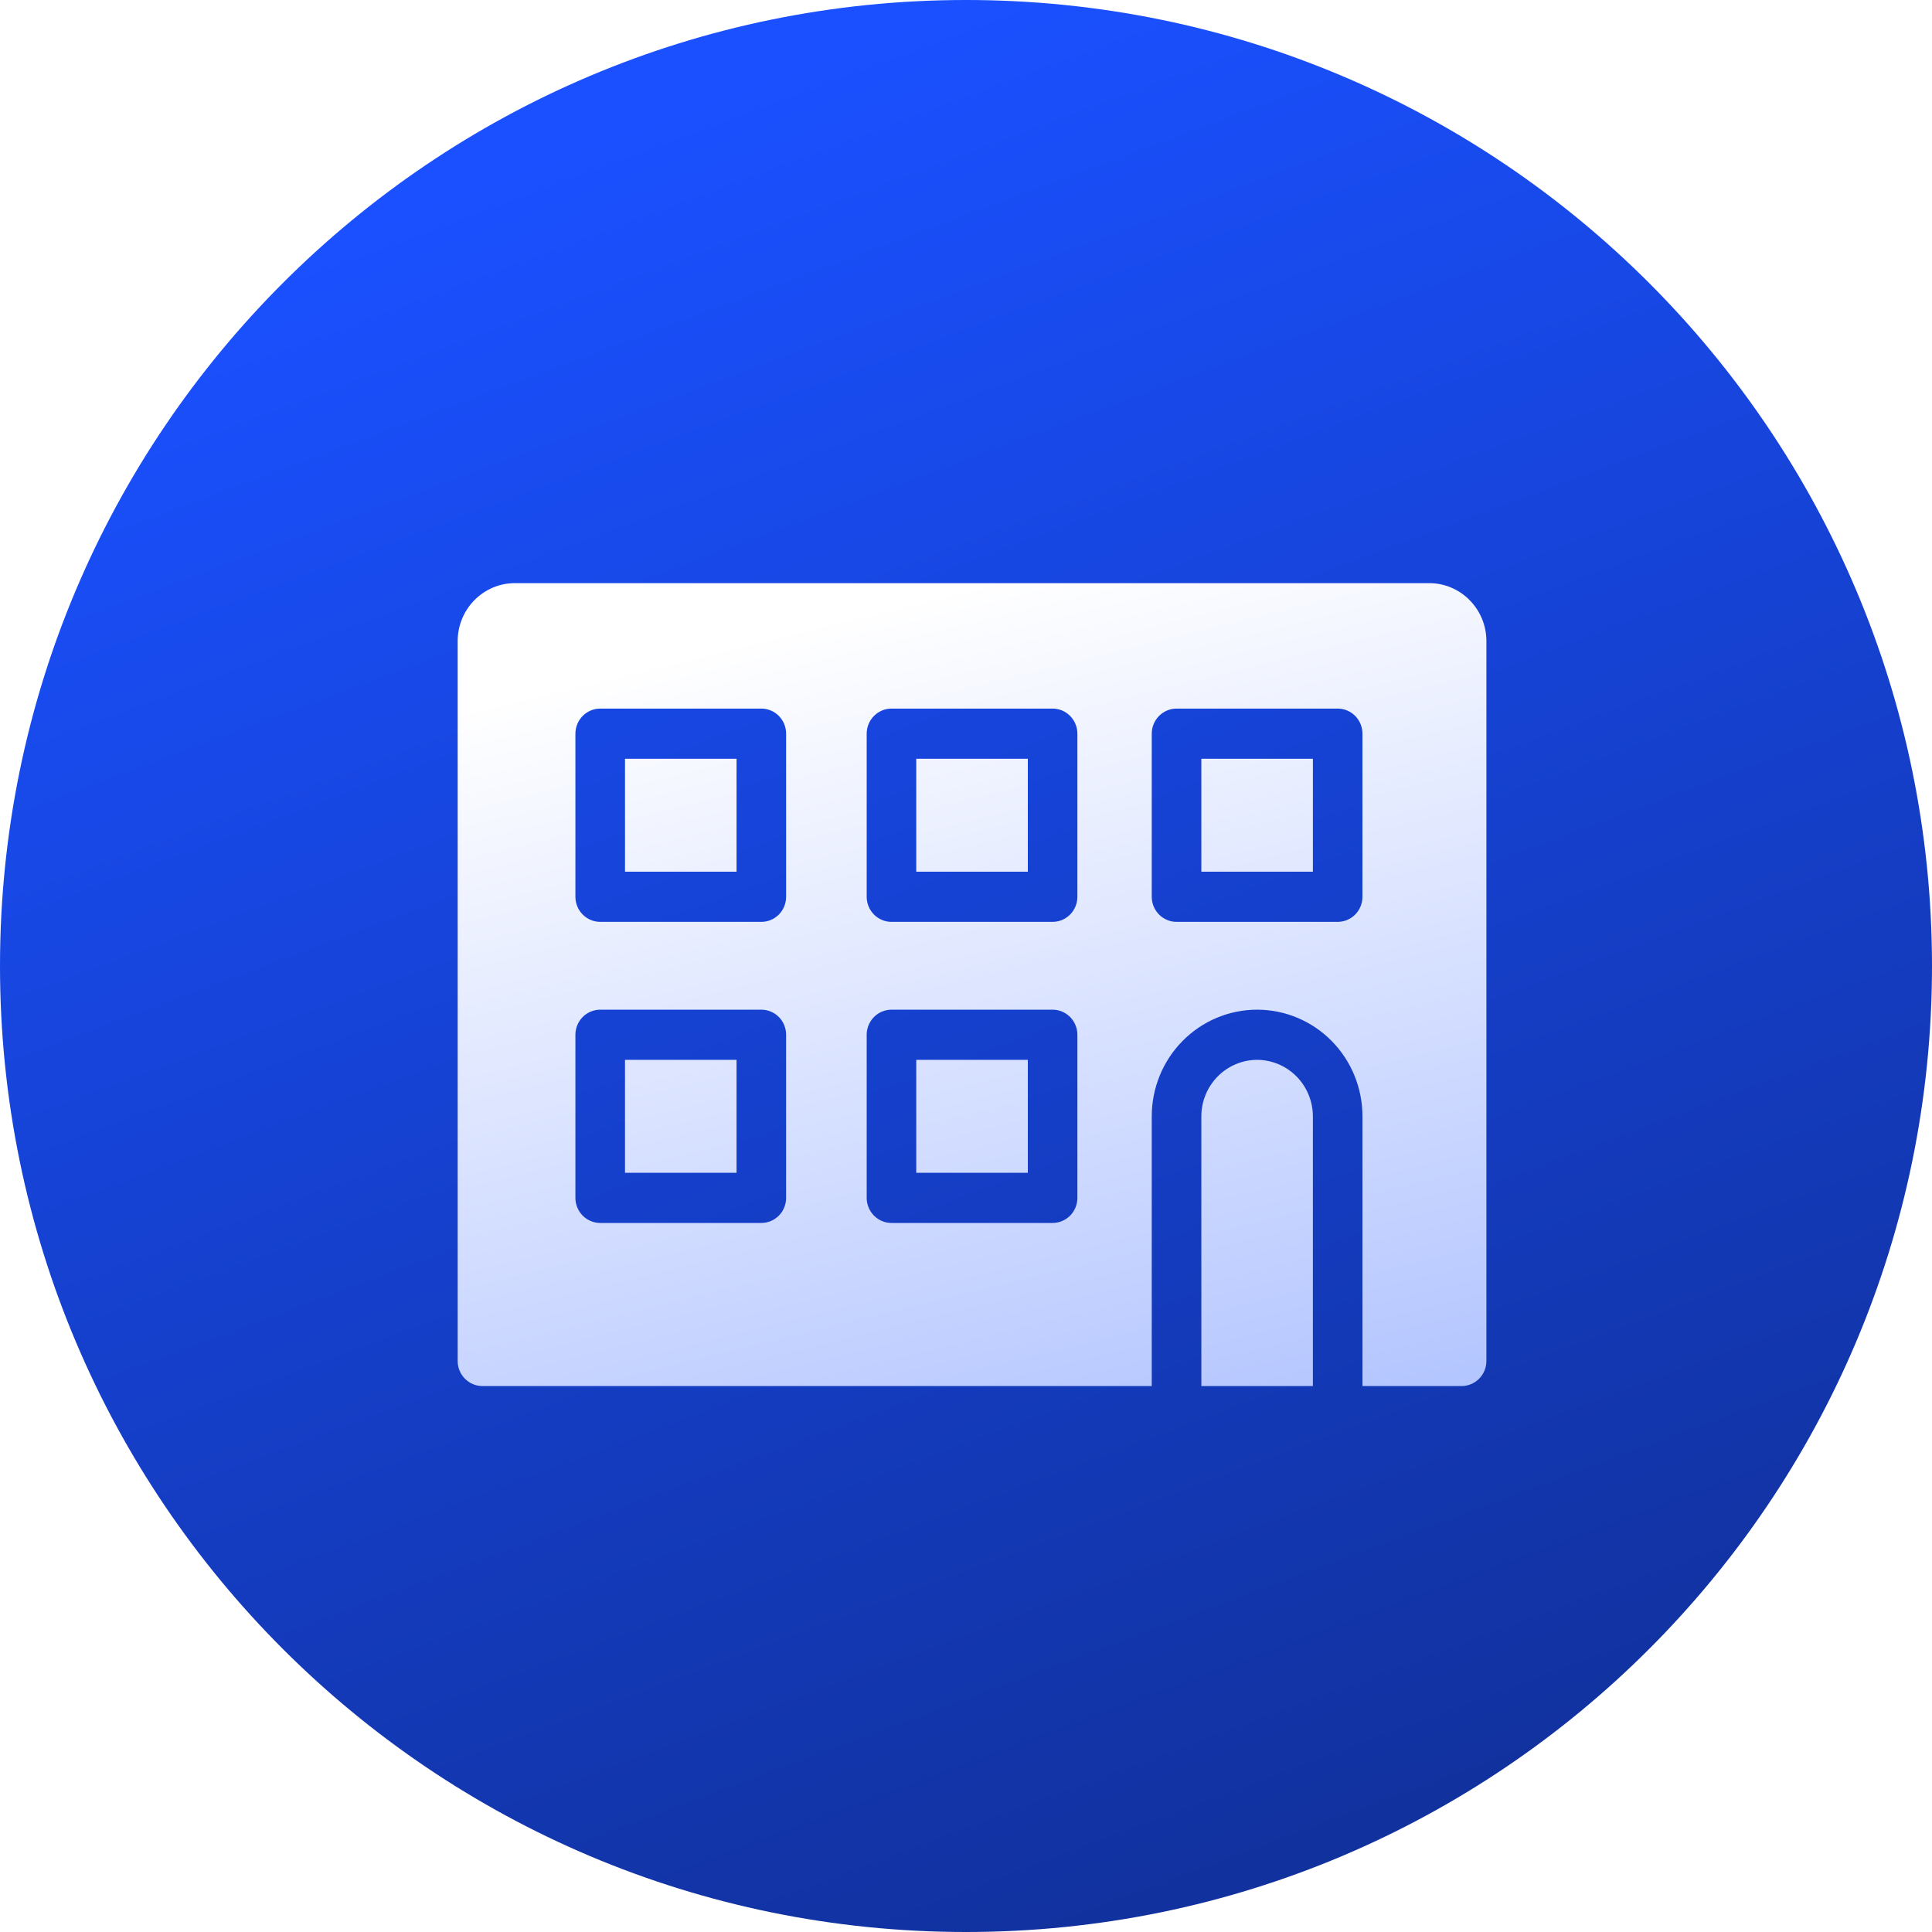
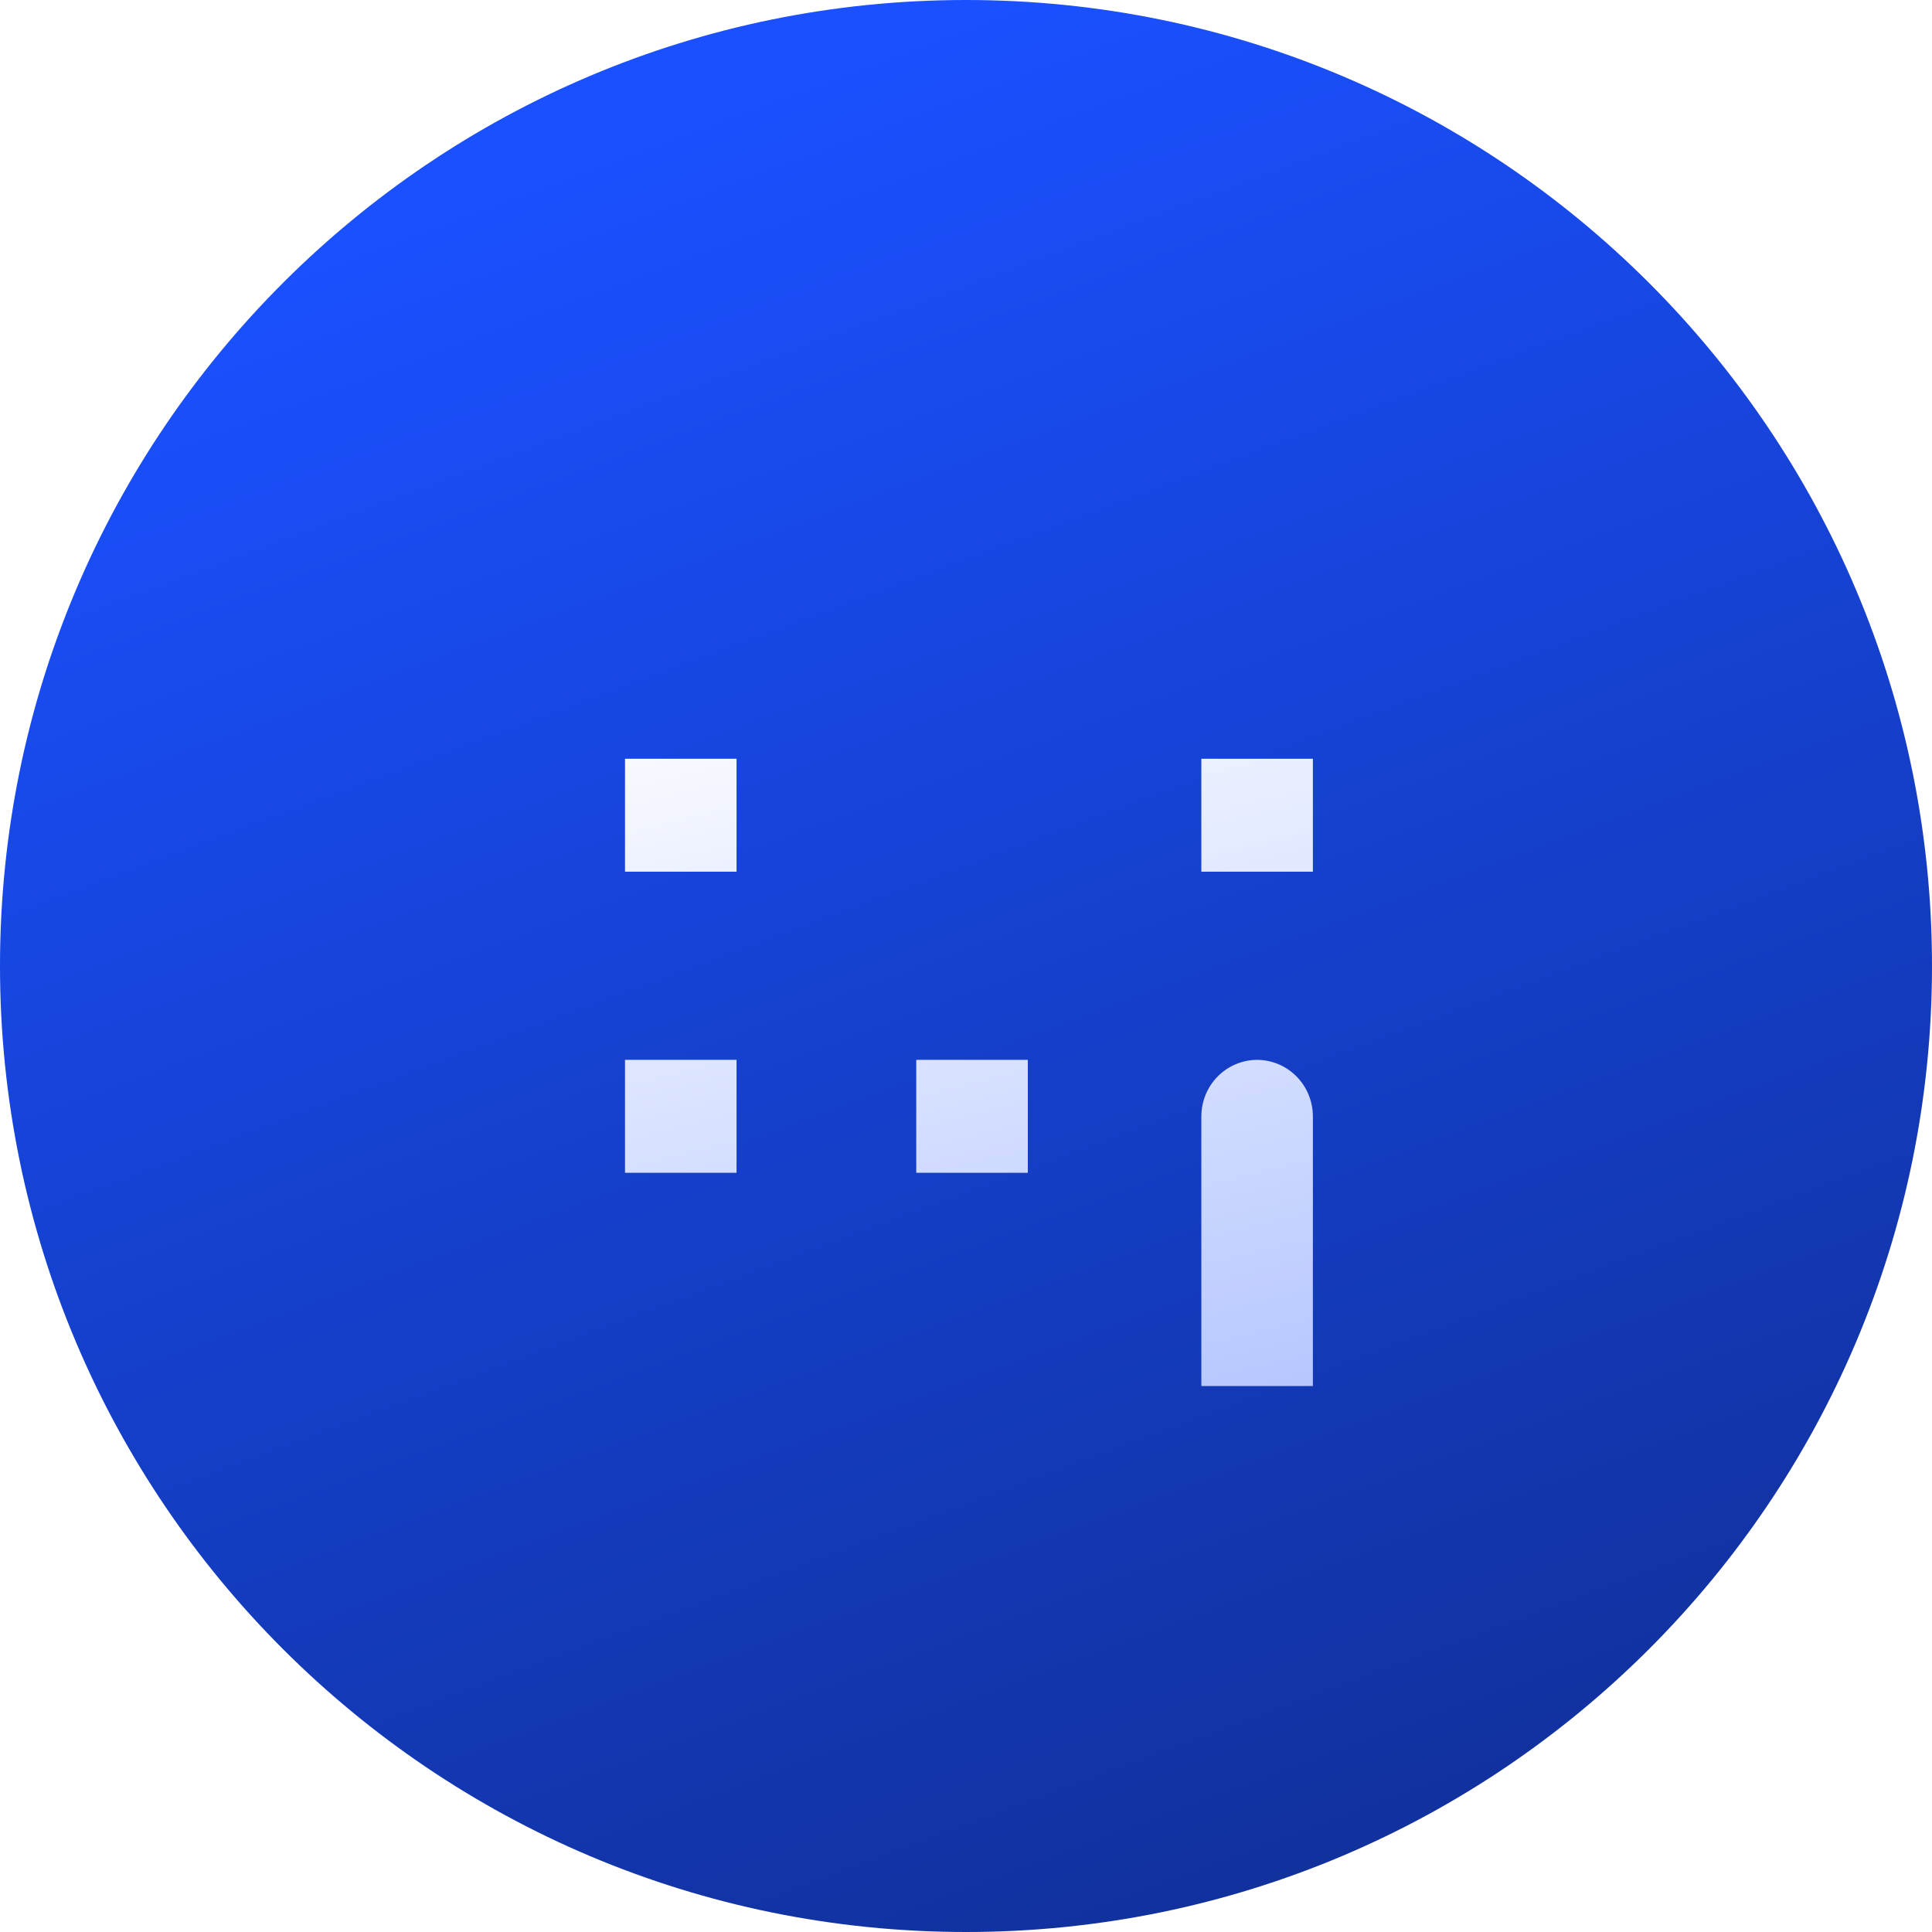
<svg xmlns="http://www.w3.org/2000/svg" width="64" height="64" viewBox="0 0 64 64" fill="none">
  <g clip-path="url(#clip0_6_5325)">
    <path d="M32 64C49.673 64 64 49.673 64 32C64 14.327 49.673 0 32 0C14.327 0 0 14.327 0 32C0 49.673 14.327 64 32 64Z" fill="url(#paint0_linear_6_5325)" />
    <g filter="url(#filter0_d_6_5325)">
-       <path d="M33.848 24.935H30.152V28.676H33.848V24.935Z" fill="url(#paint1_linear_6_5325)" />
      <path d="M24.199 24.935H20.504V28.676H24.199V24.935Z" fill="url(#paint2_linear_6_5325)" />
      <path d="M33.848 34.909H30.152V38.65H33.848V34.909Z" fill="url(#paint3_linear_6_5325)" />
      <path d="M41.443 34.909C40.954 34.91 40.484 35.108 40.138 35.458C39.792 35.809 39.597 36.284 39.596 36.779V45.715H43.291V36.779C43.29 36.284 43.095 35.809 42.748 35.458C42.402 35.108 41.933 34.91 41.443 34.909Z" fill="url(#paint4_linear_6_5325)" />
-       <path d="M47.146 19.117H16.854C16.352 19.118 15.871 19.32 15.517 19.68C15.162 20.039 14.962 20.525 14.961 21.033V44.883C14.961 45.104 15.047 45.315 15.201 45.471C15.355 45.627 15.564 45.715 15.782 45.715H37.953V36.779C37.953 35.843 38.321 34.944 38.975 34.282C39.63 33.619 40.518 33.247 41.443 33.247C42.369 33.247 43.257 33.619 43.911 34.282C44.566 34.944 44.933 35.843 44.933 36.779V45.715H48.218C48.435 45.715 48.644 45.627 48.798 45.471C48.952 45.315 49.039 45.104 49.039 44.883V21.033C49.038 20.525 48.838 20.039 48.483 19.68C48.129 19.32 47.648 19.118 47.146 19.117ZM25.841 39.481C25.841 39.701 25.755 39.913 25.601 40.069C25.447 40.224 25.238 40.312 25.02 40.312H19.683C19.465 40.312 19.256 40.224 19.102 40.069C18.948 39.913 18.861 39.701 18.861 39.481V34.078C18.861 33.858 18.948 33.646 19.102 33.49C19.256 33.335 19.465 33.247 19.683 33.247H25.02C25.238 33.247 25.447 33.335 25.601 33.49C25.755 33.646 25.841 33.858 25.841 34.078V39.481ZM25.841 29.507C25.841 29.727 25.755 29.939 25.601 30.095C25.447 30.25 25.238 30.338 25.02 30.338H19.683C19.465 30.338 19.256 30.25 19.102 30.095C18.948 29.939 18.861 29.727 18.861 29.507V24.104C18.861 23.884 18.948 23.672 19.102 23.517C19.256 23.361 19.465 23.273 19.683 23.273H25.02C25.238 23.273 25.447 23.361 25.601 23.517C25.755 23.672 25.841 23.884 25.841 24.104V29.507ZM35.49 39.481C35.49 39.701 35.403 39.913 35.249 40.069C35.095 40.224 34.886 40.312 34.669 40.312H29.331C29.113 40.312 28.905 40.224 28.751 40.069C28.597 39.913 28.51 39.701 28.51 39.481V34.078C28.51 33.858 28.597 33.646 28.751 33.49C28.905 33.335 29.113 33.247 29.331 33.247H34.669C34.886 33.247 35.095 33.335 35.249 33.49C35.403 33.646 35.49 33.858 35.49 34.078V39.481ZM35.49 29.507C35.49 29.727 35.403 29.939 35.249 30.095C35.095 30.25 34.886 30.338 34.669 30.338H29.331C29.113 30.338 28.905 30.25 28.751 30.095C28.597 29.939 28.51 29.727 28.51 29.507V24.104C28.51 23.884 28.597 23.672 28.751 23.517C28.905 23.361 29.113 23.273 29.331 23.273H34.669C34.886 23.273 35.095 23.361 35.249 23.517C35.403 23.672 35.49 23.884 35.49 24.104V29.507ZM44.933 29.507C44.933 29.727 44.847 29.939 44.693 30.095C44.539 30.25 44.33 30.338 44.112 30.338H38.775C38.557 30.338 38.348 30.25 38.194 30.095C38.04 29.939 37.953 29.727 37.953 29.507V24.104C37.953 23.884 38.04 23.672 38.194 23.517C38.348 23.361 38.557 23.273 38.775 23.273H44.112C44.33 23.273 44.539 23.361 44.693 23.517C44.847 23.672 44.933 23.884 44.933 24.104V29.507Z" fill="url(#paint5_linear_6_5325)" />
      <path d="M24.199 34.909H20.504V38.65H24.199V34.909Z" fill="url(#paint6_linear_6_5325)" />
      <path d="M43.291 24.935H39.596V28.676H43.291V24.935Z" fill="url(#paint7_linear_6_5325)" />
    </g>
  </g>
  <defs>
    <filter id="filter0_d_6_5325" x="14.961" y="19.117" width="34.478" height="26.998" filterUnits="userSpaceOnUse" color-interpolation-filters="sRGB">
      <feFlood flood-opacity="0" result="BackgroundImageFix" />
      <feColorMatrix in="SourceAlpha" type="matrix" values="0 0 0 0 0 0 0 0 0 0 0 0 0 0 0 0 0 0 127 0" result="hardAlpha" />
      <feOffset dx="0.2" dy="0.2" />
      <feGaussianBlur stdDeviation="0.1" />
      <feComposite in2="hardAlpha" operator="out" />
      <feColorMatrix type="matrix" values="0 0 0 0 0 0 0 0 0 0 0 0 0 0 0 0 0 0 0.03 0" />
      <feBlend mode="normal" in2="BackgroundImageFix" result="effect1_dropShadow_6_5325" />
      <feBlend mode="normal" in="SourceGraphic" in2="effect1_dropShadow_6_5325" result="shape" />
    </filter>
    <linearGradient id="paint0_linear_6_5325" x1="32" y1="6.7234e-07" x2="77.12" y2="121.28" gradientUnits="userSpaceOnUse">
      <stop stop-color="#1A50FF" />
      <stop offset="1" stop-color="#070F33" />
    </linearGradient>
    <linearGradient id="paint1_linear_6_5325" x1="32" y1="19.117" x2="53.335" y2="106.21" gradientUnits="userSpaceOnUse">
      <stop stop-color="white" />
      <stop offset="1" stop-color="#1A50FF" />
    </linearGradient>
    <linearGradient id="paint2_linear_6_5325" x1="32" y1="19.117" x2="53.335" y2="106.21" gradientUnits="userSpaceOnUse">
      <stop stop-color="white" />
      <stop offset="1" stop-color="#1A50FF" />
    </linearGradient>
    <linearGradient id="paint3_linear_6_5325" x1="32" y1="19.117" x2="53.335" y2="106.21" gradientUnits="userSpaceOnUse">
      <stop stop-color="white" />
      <stop offset="1" stop-color="#1A50FF" />
    </linearGradient>
    <linearGradient id="paint4_linear_6_5325" x1="32" y1="19.117" x2="53.335" y2="106.21" gradientUnits="userSpaceOnUse">
      <stop stop-color="white" />
      <stop offset="1" stop-color="#1A50FF" />
    </linearGradient>
    <linearGradient id="paint5_linear_6_5325" x1="32" y1="19.117" x2="53.335" y2="106.21" gradientUnits="userSpaceOnUse">
      <stop stop-color="white" />
      <stop offset="1" stop-color="#1A50FF" />
    </linearGradient>
    <linearGradient id="paint6_linear_6_5325" x1="32" y1="19.117" x2="53.335" y2="106.21" gradientUnits="userSpaceOnUse">
      <stop stop-color="white" />
      <stop offset="1" stop-color="#1A50FF" />
    </linearGradient>
    <linearGradient id="paint7_linear_6_5325" x1="32" y1="19.117" x2="53.335" y2="106.21" gradientUnits="userSpaceOnUse">
      <stop stop-color="white" />
      <stop offset="1" stop-color="#1A50FF" />
    </linearGradient>
    <clipPath id="clip0_6_5325">
      <rect width="64" height="64" fill="white" />
    </clipPath>
  </defs>
</svg>